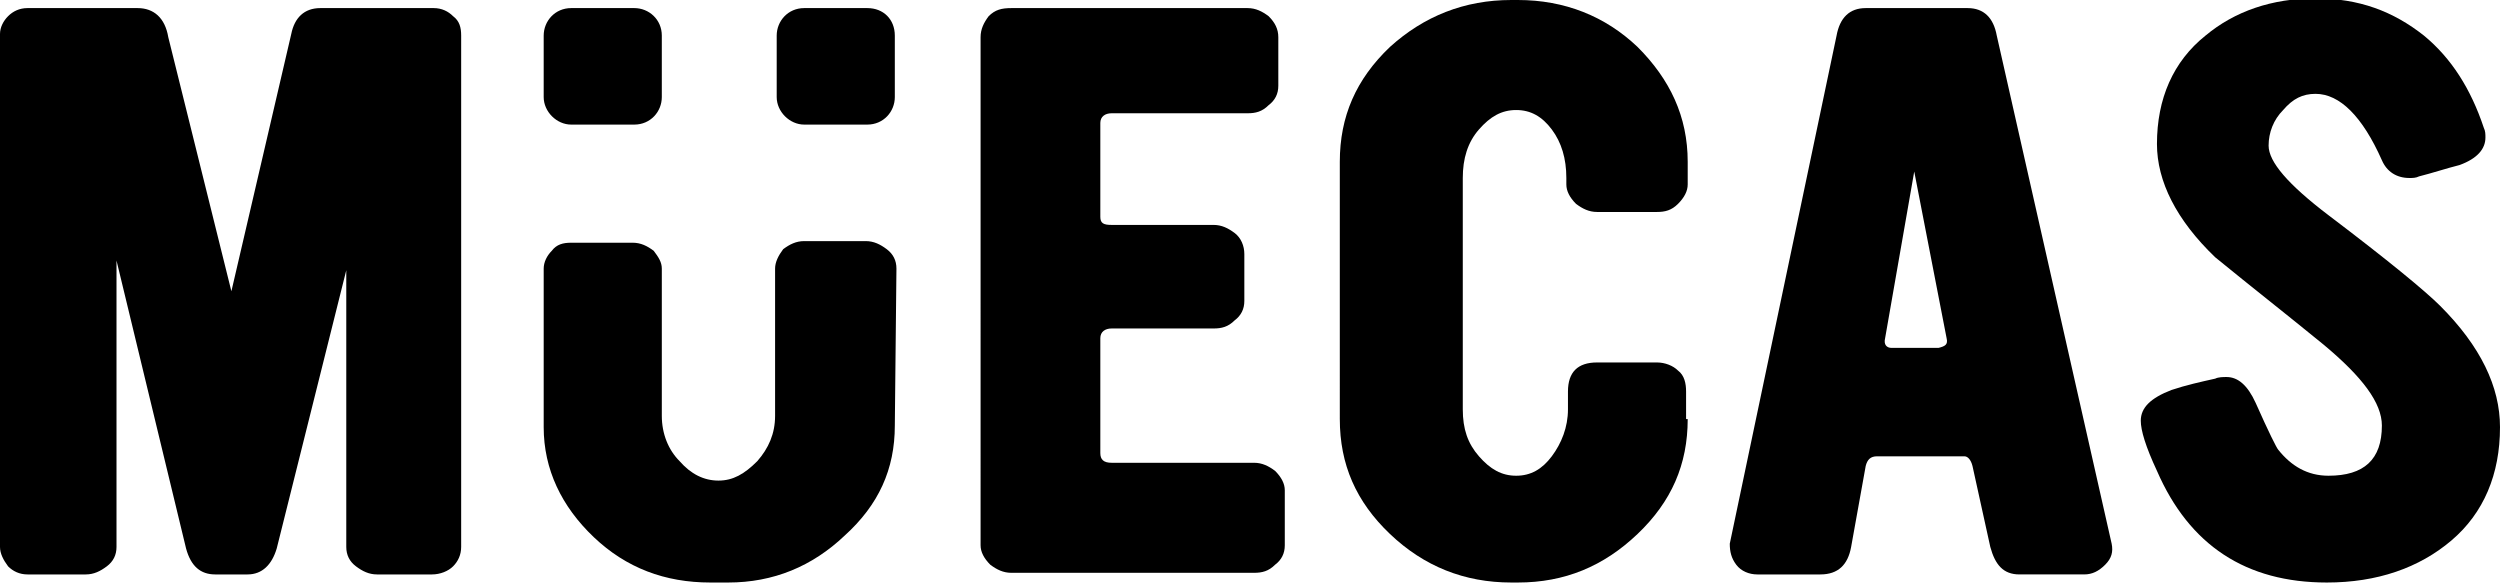
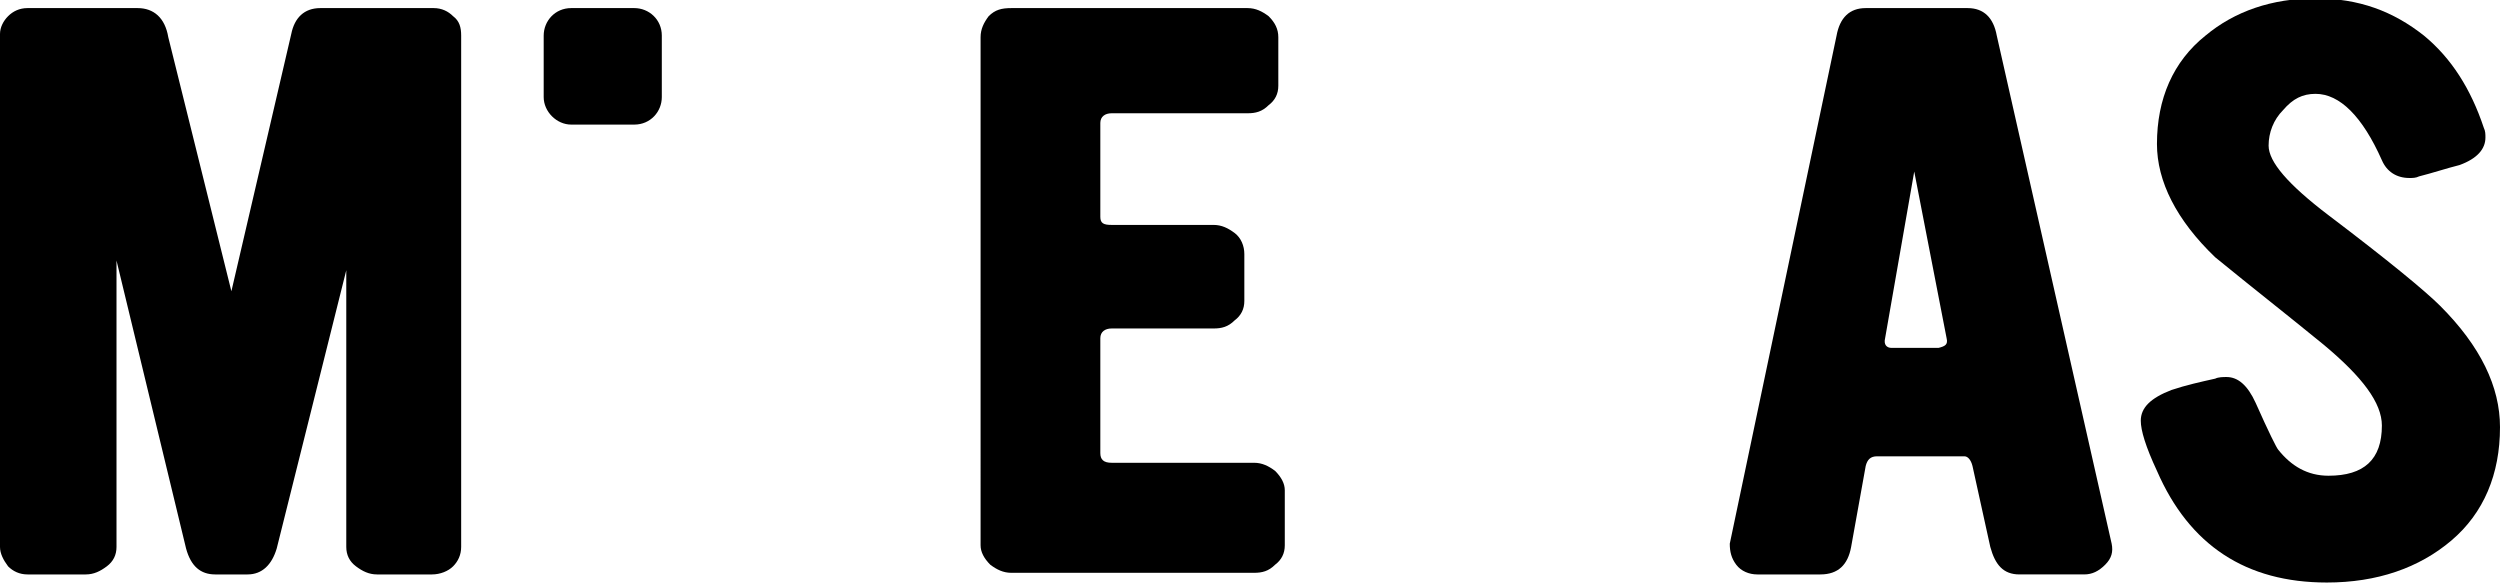
<svg xmlns="http://www.w3.org/2000/svg" version="1.1" id="Capa_1" x="0px" y="0px" width="154.5px" height="36.1px" viewBox="0 0 154.5 36.1" style="enable-background:new 0 0 154.5 36.1;" xml:space="preserve">
  <g>
    <path d="M28.5,33.8c0,0.5-0.2,0.9-0.5,1.2c-0.3,0.3-0.8,0.5-1.3,0.5h-3.4c-0.5,0-0.9-0.2-1.3-0.5c-0.4-0.3-0.6-0.7-0.6-1.2V16.7   l-4.3,17.2c-0.3,1-0.9,1.6-1.8,1.6h-2c-0.9,0-1.5-0.5-1.8-1.6L7.2,16.1v17.7c0,0.5-0.2,0.9-0.6,1.2c-0.4,0.3-0.8,0.5-1.3,0.5H1.7   c-0.5,0-0.9-0.2-1.2-0.5C0.2,34.6,0,34.2,0,33.8V2.1C0,1.7,0.2,1.3,0.5,1c0.3-0.3,0.7-0.5,1.2-0.5h6.8c1,0,1.7,0.6,1.9,1.8L14.3,18   L18,2.1c0.2-1,0.8-1.6,1.8-1.6h7c0.5,0,0.9,0.2,1.2,0.5c0.4,0.3,0.5,0.7,0.5,1.2V33.8z" />
-     <path d="M55.3,26.3c0,2.7-1,4.9-3.1,6.8C50.2,35,47.8,36,45,36h-1.1c-2.8,0-5.2-0.9-7.2-2.8s-3.1-4.2-3.1-6.8v-9.8   c0-0.4,0.2-0.8,0.5-1.1c0.3-0.4,0.7-0.5,1.2-0.5h3.8c0.5,0,0.9,0.2,1.3,0.5c0.3,0.4,0.5,0.7,0.5,1.1v9.1c0,1.1,0.4,2.1,1.1,2.8   c0.7,0.8,1.5,1.2,2.4,1.2c0.9,0,1.6-0.4,2.4-1.2c0.7-0.8,1.1-1.7,1.1-2.8v-9.1c0-0.4,0.2-0.8,0.5-1.2c0.4-0.3,0.8-0.5,1.3-0.5h3.8   c0.5,0,0.9,0.2,1.3,0.5c0.4,0.3,0.6,0.7,0.6,1.2L55.3,26.3L55.3,26.3z" />
    <path d="M79.4,33.7c0,0.5-0.2,0.9-0.6,1.2c-0.4,0.4-0.8,0.5-1.3,0.5h-15c-0.5,0-0.9-0.2-1.3-0.5c-0.4-0.4-0.6-0.8-0.6-1.2V2.3   c0-0.5,0.2-0.9,0.5-1.3c0.4-0.4,0.8-0.5,1.4-0.5h14.6c0.5,0,0.9,0.2,1.3,0.5C78.8,1.4,79,1.8,79,2.3v3c0,0.5-0.2,0.9-0.6,1.2   C78,6.9,77.6,7,77.1,7h-8.4C68.3,7,68,7.2,68,7.6v5.8c0,0.4,0.2,0.5,0.7,0.5h6.3c0.5,0,0.9,0.2,1.3,0.5s0.6,0.8,0.6,1.3v2.9   c0,0.5-0.2,0.9-0.6,1.2c-0.4,0.4-0.8,0.5-1.3,0.5h-6.3c-0.4,0-0.7,0.2-0.7,0.6v7.1c0,0.4,0.2,0.6,0.7,0.6h8.8   c0.5,0,0.9,0.2,1.3,0.5c0.4,0.4,0.6,0.8,0.6,1.2V33.7L79.4,33.7z" />
-     <path d="M104.3,25.9c0,2.8-1,5.1-3.1,7.1c-2.1,2-4.5,3-7.4,3h-0.4c-2.9,0-5.4-1-7.5-3c-2.1-2-3.1-4.3-3.1-7.1V10   c0-2.8,1-5.1,3.1-7.1C88,1,90.5,0,93.4,0h0.4c2.9,0,5.4,1,7.4,2.9c2,2,3.1,4.3,3.1,7.1v1.4c0,0.4-0.2,0.8-0.6,1.2   c-0.4,0.4-0.8,0.5-1.3,0.5h-3.7c-0.5,0-0.9-0.2-1.3-0.5c-0.4-0.4-0.6-0.8-0.6-1.2V11c0-1.2-0.3-2.2-0.9-3c-0.6-0.8-1.3-1.2-2.2-1.2   S92.1,7.2,91.4,8c-0.7,0.8-1,1.8-1,3v14.3c0,1.2,0.3,2.1,1,2.9c0.7,0.8,1.4,1.2,2.3,1.2s1.6-0.4,2.2-1.2c0.6-0.8,1-1.8,1-2.9v-1.1   c0-1.2,0.6-1.8,1.8-1.8h3.7c0.5,0,1,0.2,1.3,0.5c0.4,0.3,0.5,0.8,0.5,1.3V25.9z" />
    <path d="M130.5,33.6c0.1,0.5,0,0.9-0.4,1.3c-0.4,0.4-0.8,0.6-1.3,0.6h-4c-1,0-1.5-0.6-1.8-1.7l-1.1-5c-0.1-0.4-0.3-0.6-0.5-0.6H116   c-0.4,0-0.6,0.2-0.7,0.6l-0.9,5c-0.2,1.1-0.8,1.7-1.9,1.7h-3.9c-0.5,0-1-0.2-1.3-0.6c-0.3-0.4-0.4-0.8-0.4-1.3l6.6-31.4   c0.2-1.1,0.8-1.7,1.8-1.7h6.3c1,0,1.6,0.6,1.8,1.7L130.5,33.6L130.5,33.6z M120.3,20.9l-2-10.3l-1.8,10.3c-0.1,0.4,0.1,0.6,0.4,0.6   h2.9C120.2,21.4,120.4,21.3,120.3,20.9z" />
    <path d="M154.5,26.4c0,2.9-1,5.3-3,7c-2,1.7-4.6,2.6-7.7,2.6c-5,0-8.5-2.3-10.5-6.9c-0.7-1.5-1-2.5-1-3.1c0-0.8,0.6-1.4,1.9-1.9   c0.9-0.3,1.8-0.5,2.7-0.7c0.2-0.1,0.5-0.1,0.7-0.1c0.7,0,1.3,0.5,1.8,1.6c0.8,1.8,1.3,2.8,1.4,2.9c0.8,1,1.8,1.6,3.1,1.6   c2.2,0,3.3-1,3.3-3.1c0-1.4-1.2-3-3.6-5c-2.2-1.8-4.5-3.6-6.7-5.4c-2.4-2.3-3.6-4.7-3.6-7c0-2.8,1-5.1,3-6.7   c1.8-1.5,4.1-2.3,6.8-2.3c2.7,0,4.8,0.8,6.7,2.3c1.7,1.4,2.9,3.3,3.7,5.7c0.1,0.2,0.1,0.4,0.1,0.6c0,0.7-0.5,1.3-1.6,1.7   c-0.8,0.2-1.7,0.5-2.5,0.7c-0.2,0.1-0.4,0.1-0.6,0.1c-0.8,0-1.4-0.4-1.7-1.1c-1.2-2.7-2.6-4.1-4.1-4.1c-0.8,0-1.4,0.3-2,1   c-0.6,0.6-0.9,1.4-0.9,2.2c0,1,1.2,2.4,3.7,4.3c3.7,2.8,6,4.7,6.9,5.6C153.3,21.4,154.5,23.9,154.5,26.4L154.5,26.4z" />
    <path d="M39.2,0.5h-3.9c-1,0-1.7,0.8-1.7,1.7V6c0,0.9,0.8,1.7,1.7,1.7h3.9c1,0,1.7-0.8,1.7-1.7V2.2C40.9,1.2,40.1,0.5,39.2,0.5z" />
-     <path d="M53.6,0.5h-3.9c-1,0-1.7,0.8-1.7,1.7V6c0,0.9,0.8,1.7,1.7,1.7h3.9c1,0,1.7-0.8,1.7-1.7V2.2C55.3,1.2,54.6,0.5,53.6,0.5z" />
  </g>
</svg>